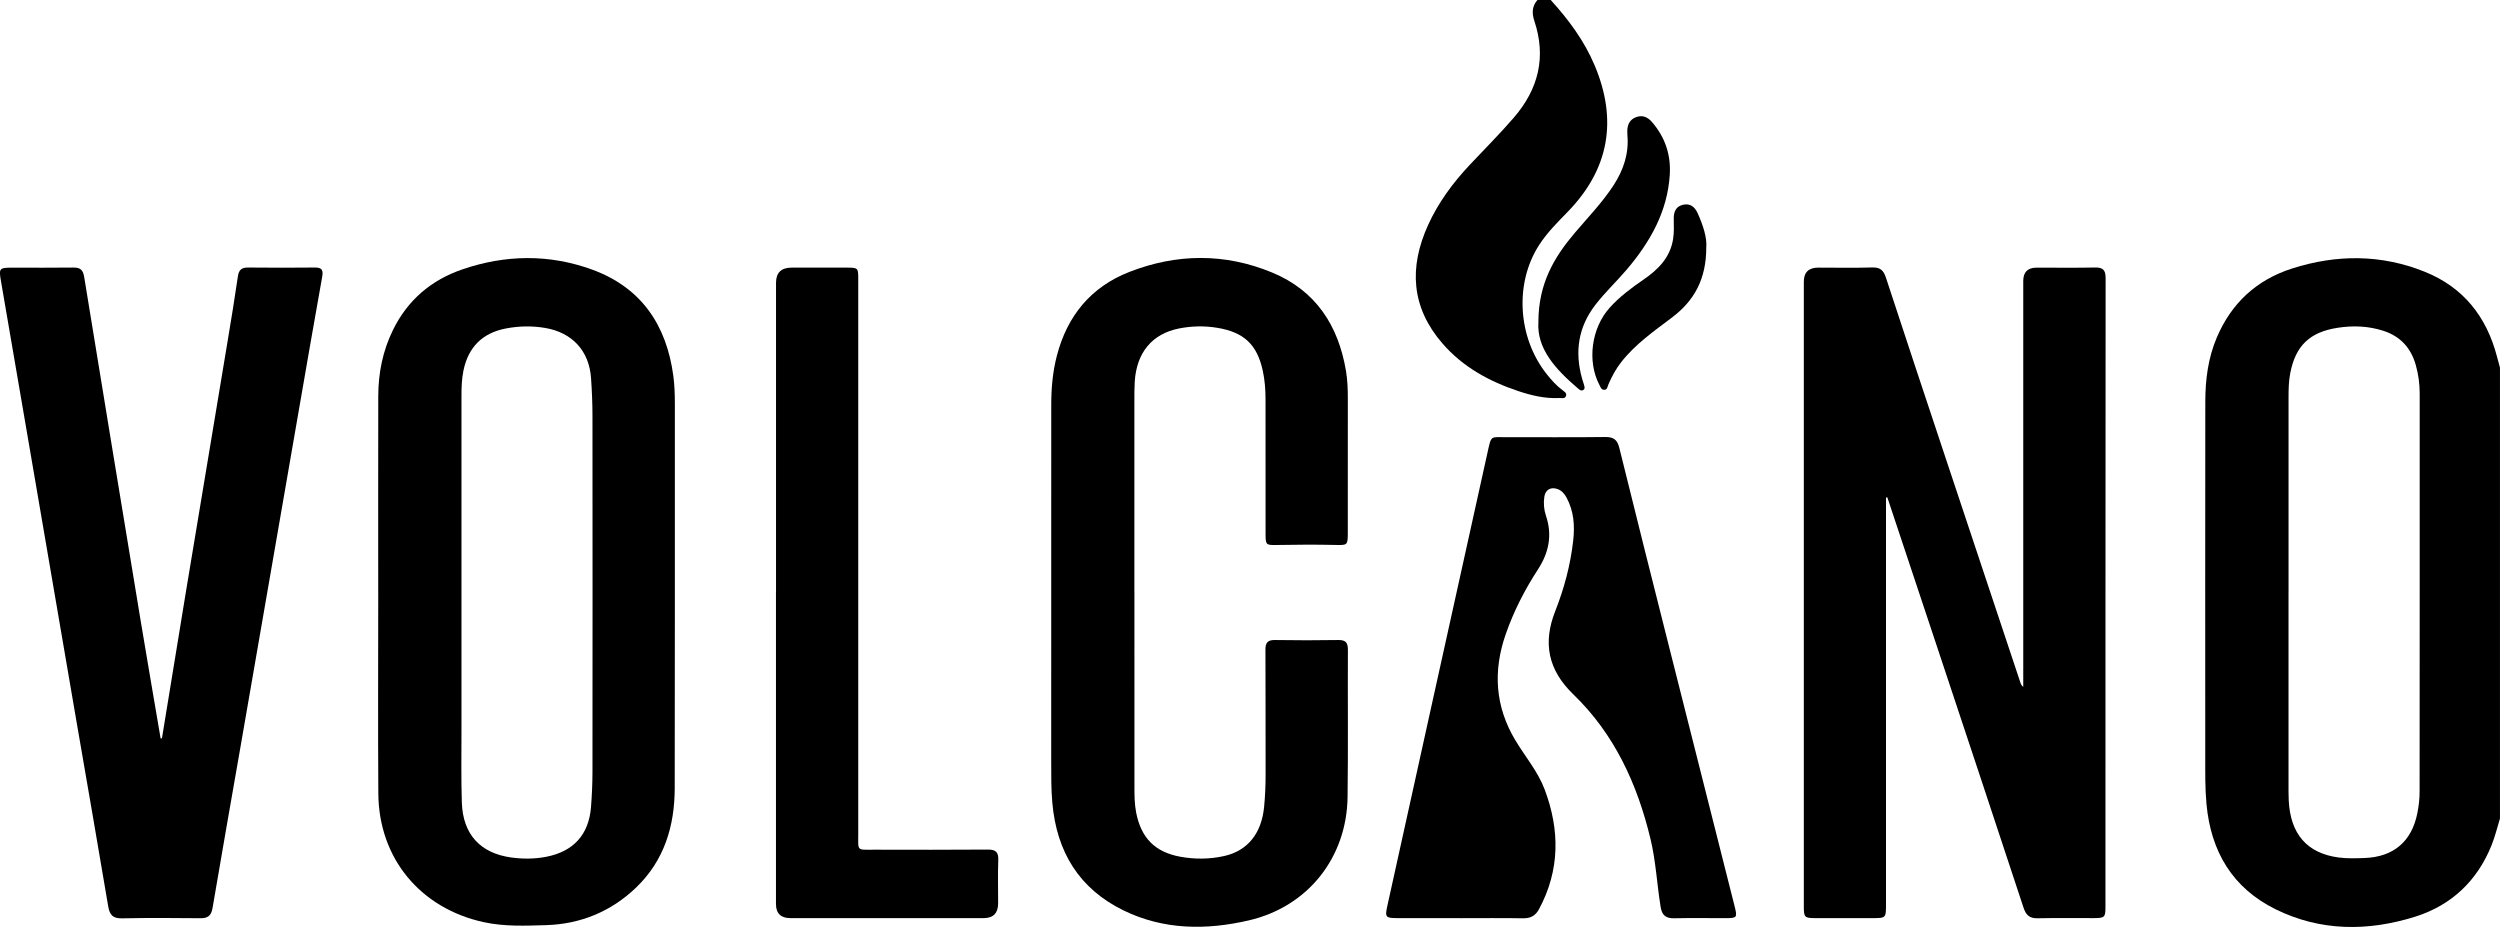
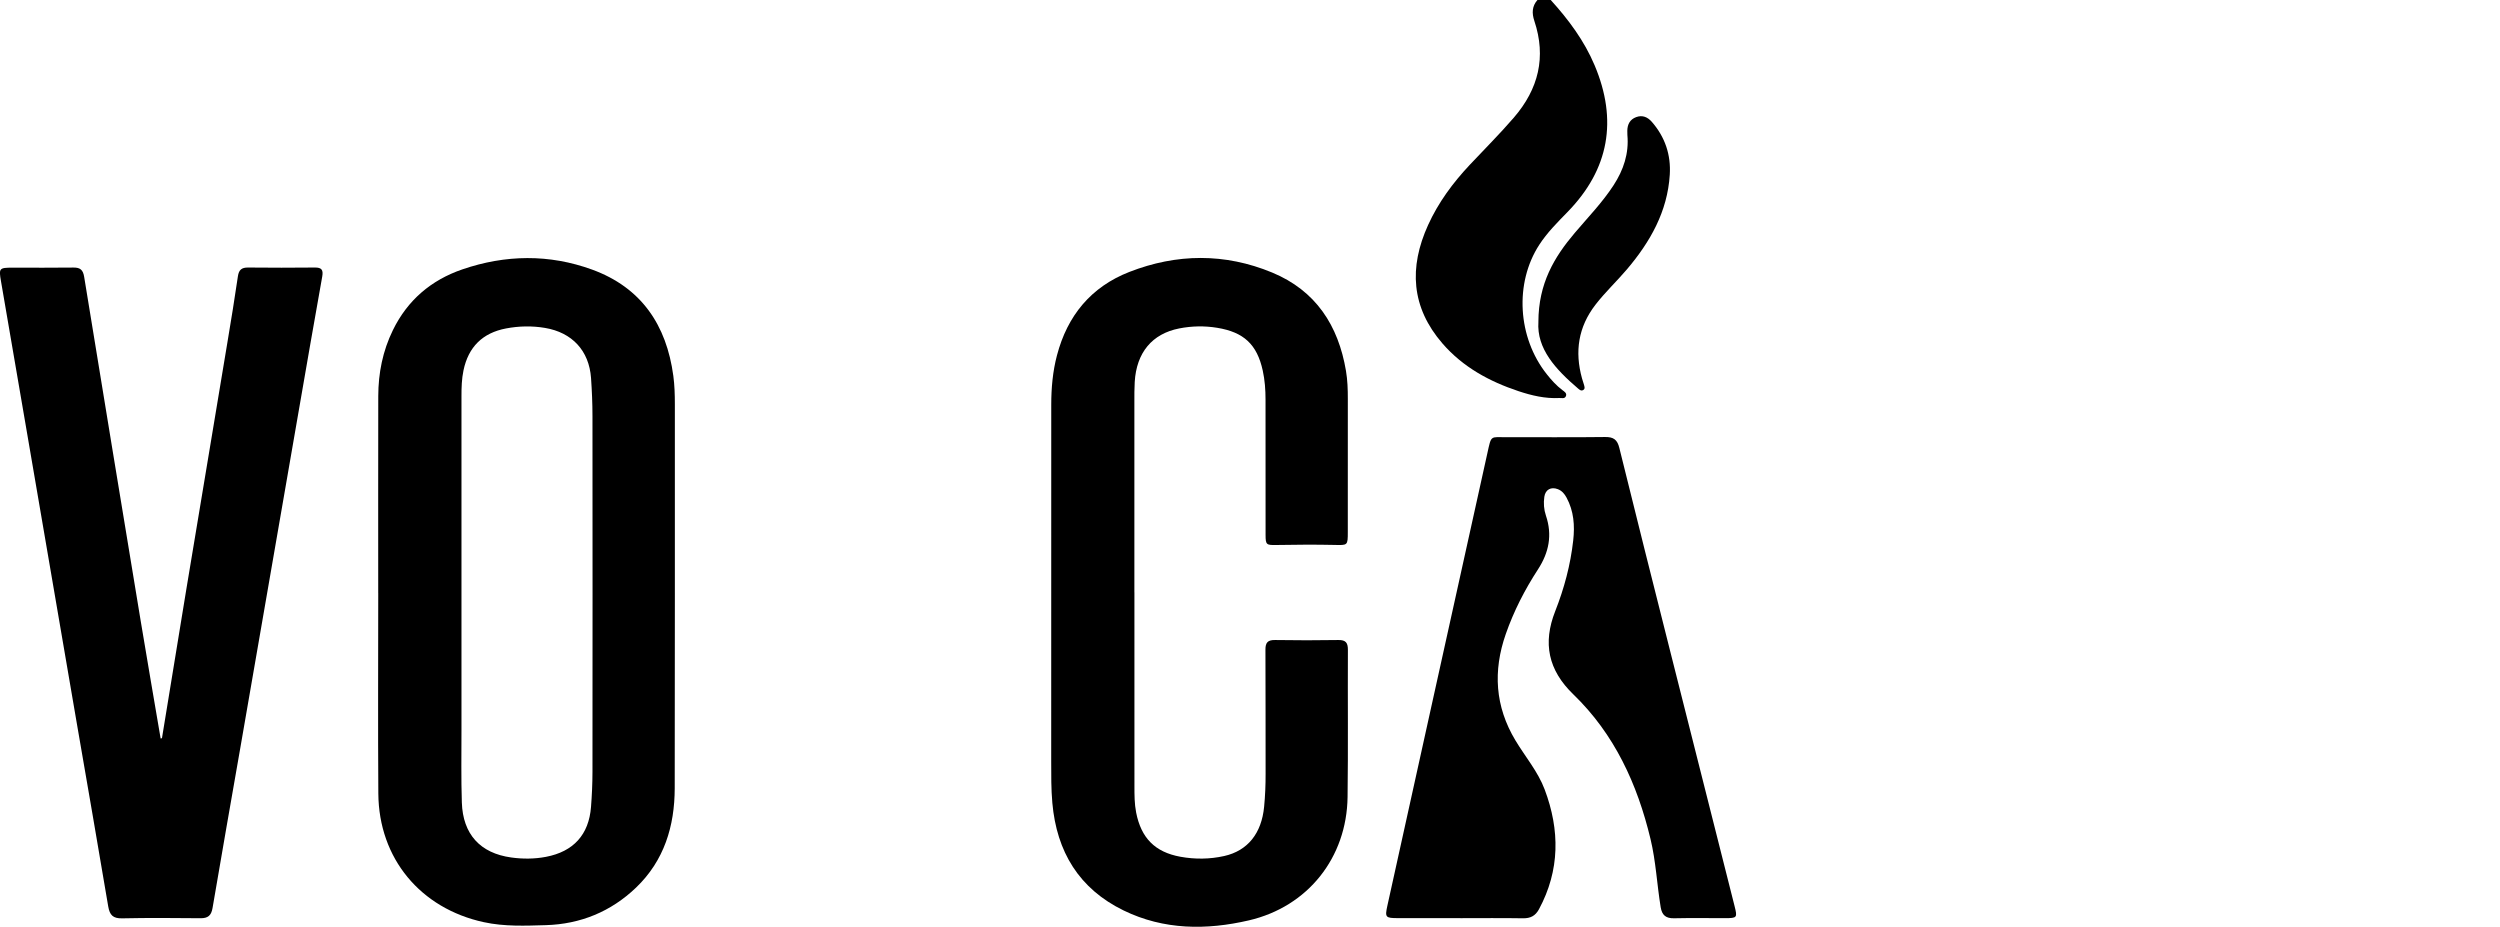
<svg xmlns="http://www.w3.org/2000/svg" id="Capa_2" data-name="Capa 2" viewBox="0 0 1082.12 401.24">
  <g id="Capa_1-2" data-name="Capa 1">
    <g>
-       <path d="m1082.12,354.26c-1.21,3.89-2.15,7.88-3.67,11.65-6.21,15.4-17.39,25.97-33.09,30.89-20.33,6.36-40.82,6.4-60.31-3.19-18.72-9.21-28.07-25.01-29.98-45.56-.63-6.83-.53-13.65-.53-20.49-.02-51.22-.04-102.44.02-153.65.01-9.52,1.18-18.89,4.96-27.79,6.34-14.92,17.22-24.98,32.61-29.9,19.27-6.16,38.57-6.18,57.46,1.43,16.68,6.72,26.69,19.41,31.2,36.63.42,1.62.87,3.24,1.31,4.85v195.13Zm-91.54-97.85c0,27.35,0,54.7,0,82.06,0,2.64-.03,5.28.09,7.92.7,14.6,7.91,22.97,21.64,24.78,3.66.48,7.44.35,11.15.22,12.55-.45,20.43-7.11,22.88-19.38.61-3.04.98-6.18.98-9.28.06-57.46.04-114.93.04-172.39,0-4.22-.56-8.38-1.72-12.43-2.09-7.31-6.64-12.35-14-14.72-6.54-2.11-13.18-2.35-19.93-1.29-11.99,1.89-18.07,7.77-20.37,19.56-.7,3.57-.75,7.15-.75,10.75,0,28.07,0,56.14,0,84.22Z" />
      <path d="m671.23,0c7.71,8.49,14.51,17.63,18.99,28.25,10.01,23.71,6.36,44.99-11.75,63.55-4.36,4.47-8.79,8.89-12.21,14.16-10.76,16.59-9.37,40.12,3.24,55.99,2.02,2.55,4.17,4.95,6.79,6.92.81.61,2.02,1.29,1.52,2.57-.51,1.3-1.86.79-2.87.84-6.11.32-11.97-1.08-17.67-2.97-12.6-4.2-24.03-10.41-32.87-20.6-13.61-15.69-14.6-32.97-6.24-51.34,4.42-9.72,10.68-18.19,17.95-25.94,6.41-6.83,13.04-13.43,19.16-20.53,10.68-12.38,14.09-26.2,8.87-41.84-1.12-3.37-1.04-6.32,1.33-9.06h5.77Z" />
-       <path d="m816.35,215.35v3.94c0,57.35,0,114.71,0,172.06,0,6.03-.02,6.05-5.94,6.06-8.17.01-16.34.02-24.51,0-4.82-.01-5.12-.3-5.12-5.09,0-36,0-71.99,0-107.99,0-54.11,0-108.23,0-162.34q0-6.14,6.21-6.15c7.81,0,15.62.16,23.42-.07,3.39-.1,4.86,1.2,5.88,4.32,8.59,26.22,17.3,52.4,26.01,78.59,10.71,32.22,21.45,64.43,32.18,96.64.22.67.47,1.34,1.28,2.01v-3.66c0-57.35,0-114.71,0-172.06q0-5.75,5.77-5.76c8.41,0,16.82.11,25.22-.06,3.34-.07,4.66.93,4.66,4.47-.07,90.83-.06,181.66-.07,272.49,0,4.25-.41,4.63-4.82,4.65-8.17.03-16.34-.12-24.5.07-3.5.08-5.07-1.32-6.14-4.58-12.23-37.15-24.58-74.26-36.91-111.38-7.33-22.08-14.69-44.14-22.04-66.21-.2.02-.4.03-.59.05Z" />
      <path d="m163.71,256.76c0-28.43-.04-56.86.02-85.29.02-9.96,1.92-19.55,6.33-28.56,6.34-12.98,16.53-21.66,30.07-26.31,18.68-6.4,37.6-6.67,56.16.09,21.3,7.77,32.21,23.99,35.16,46.01.54,4.05.66,8.12.66,12.2-.02,55.42.05,110.85-.06,166.27-.03,16.42-4.55,31.36-16.76,43.05-10.84,10.37-24.04,15.79-39,16.23-8.95.26-17.92.66-26.89-1.29-27.37-5.95-45.45-27.55-45.64-55.68-.2-28.91-.04-57.82-.04-86.73h-.01Zm36.04-.05c0,19.79-.01,39.58,0,59.38,0,10.44-.18,20.88.16,31.3.45,13.68,7.91,21.91,21.37,23.77,4.98.69,10.06.68,15.06-.28,11.89-2.28,18.55-9.58,19.48-21.61.39-5.02.62-10.06.63-15.09.04-51.34.05-102.68,0-154.02,0-5.51-.24-11.03-.62-16.53-.84-11.85-8.21-19.72-19.92-21.69-5.64-.95-11.24-.83-16.83.22-10.21,1.93-16.34,8.03-18.46,18.16-.77,3.68-.87,7.37-.87,11.09,0,28.43,0,56.86,0,85.29Z" />
      <path d="m491.03,256.39c0,27.95,0,55.91.01,83.86,0,3.83-.01,7.66.74,11.47,2.17,11,8.12,17.12,19.18,19.13,6.31,1.14,12.69,1.08,18.96-.33,10.16-2.29,16.15-9.82,17.25-21.31.46-4.78.66-9.56.64-14.37-.05-17.88.03-35.75-.07-53.63-.02-3.11,1.04-4.23,4.18-4.18,9.13.15,18.26.15,27.38,0,3.21-.05,4.14,1.18,4.13,4.24-.1,21.24.14,42.47-.14,63.71-.34,26.2-17.13,47.45-42.71,53.4-18.36,4.26-36.79,4.2-54.21-4.28-19.32-9.41-29-25.44-30.87-46.56-.53-5.99-.49-11.98-.49-17.97,0-51.47-.01-102.94.02-154.41,0-7.21.63-14.38,2.48-21.38,4.51-17.15,14.74-29.6,31.31-36.07,20.52-8.01,41.36-8.21,61.81.25,18.87,7.81,28.66,22.88,31.97,42.57.68,4.03.81,8.1.8,12.19-.03,19.2-.01,38.39-.01,57.59,0,5.86-.06,5.69-5.8,5.56-8.4-.19-16.81-.11-25.22.03-4.17.07-4.57-.09-4.57-4.3-.02-19.56,0-39.11-.02-58.67,0-4.2-.3-8.4-1.2-12.51-2.49-11.37-8.22-16.64-19.69-18.53-5.52-.91-11.01-.8-16.48.27-11.73,2.31-18.5,10.45-19.25,23.16-.17,2.87-.15,5.76-.15,8.64-.01,27.47,0,54.95,0,82.42Z" />
      <path d="m70.11,319.5c3.54-21.66,7.05-43.32,10.63-64.97,5.88-35.5,11.83-70.99,17.72-106.48,1.57-9.46,3.14-18.93,4.51-28.42.41-2.86,1.64-3.86,4.46-3.83,9.61.1,19.22.1,28.83,0,2.93-.03,3.74.98,3.22,3.9-3.53,19.72-6.94,39.46-10.36,59.19-8.38,48.33-16.74,96.67-25.13,145.01-4,23.04-8.09,46.07-11.99,69.13-.56,3.29-2.01,4.45-5.23,4.42-11.29-.1-22.59-.2-33.88.05-4,.09-5.41-1.42-6.05-5.18-4.44-26.5-9.08-52.96-13.63-79.44-7.25-42.2-14.46-84.41-21.7-126.61-3.69-21.52-7.38-43.03-11.08-64.54-.97-5.63-.8-5.87,5.03-5.88,8.77,0,17.54.08,26.31-.04,2.97-.04,4.17,1.01,4.66,4.02,8.1,49.72,16.29,99.42,24.5,149.12,2.8,16.91,5.73,33.8,8.6,50.7l.57-.13Z" />
      <path d="m632.15,397.41c-9.01,0-18.02.01-27.03,0-5.44-.01-5.72-.31-4.58-5.47,6.4-29.05,12.82-58.09,19.24-87.14,8-36.19,16.01-72.38,24.01-108.57,1.8-8.12,1.18-6.96,8.46-6.98,14.17-.05,28.35.1,42.52-.09,3.68-.05,5.28,1.16,6.16,4.75,7.26,29.47,14.68,58.9,22.1,88.33,9.23,36.64,18.51,73.27,27.76,109.91,1.29,5.1,1.15,5.26-4.15,5.27-7.33.01-14.66-.12-21.98.05-3.55.09-5.27-1.3-5.84-4.78-1.61-9.82-2.06-19.79-4.4-29.52-5.71-23.8-15.61-45.43-33.43-62.64-10.86-10.49-13.27-22.16-7.82-35.98,3.88-9.85,6.61-20.04,7.79-30.61.72-6.44.28-12.7-2.88-18.54-.87-1.62-1.99-2.98-3.79-3.67-2.93-1.12-5.37.17-5.83,3.3-.4,2.76-.2,5.53.7,8.18,2.82,8.36,1.31,15.92-3.46,23.26-5.7,8.76-10.47,18.05-13.93,27.97-5.58,15.98-4.65,31.32,4.16,46.01,4.26,7.09,9.76,13.51,12.69,21.31,6.59,17.55,6.62,34.9-2.47,51.79-1.57,2.91-3.71,3.98-6.97,3.93-9.01-.15-18.02-.05-27.03-.05Z" />
-       <path d="m335.9,256.32c0-44.63,0-89.27,0-133.9q0-6.58,6.76-6.58c8.05,0,16.1-.02,24.14,0,4.5.01,4.69.2,4.69,4.65.01,27.84,0,55.67,0,83.51,0,52.31,0,104.63,0,156.94,0,7.67-.77,6.83,7.03,6.85,16.34.03,32.67.08,49.01-.05,3.42-.03,4.7,1.04,4.57,4.52-.22,6.23-.06,12.48-.06,18.72q0,6.42-6.29,6.43c-18.98,0-37.96,0-56.94,0-8.89,0-17.78,0-26.67,0q-6.26,0-6.27-6.11c0-44.99,0-89.99,0-134.98Z" />
      <path d="m665.89,139.26c.05-16.6,6.86-27.97,15.74-38.44,5.74-6.77,11.94-13.15,16.8-20.63,4.31-6.62,6.71-13.77,5.98-21.78-.05-.6-.04-1.2-.03-1.8.03-2.78,1.15-4.93,3.84-5.92,2.71-1,4.96-.02,6.77,2.05,5.72,6.56,8.32,14.28,7.77,22.9-1,15.92-8.43,29-18.5,40.89-4.42,5.22-9.43,9.89-13.63,15.32-7.5,9.69-9.07,20.34-5.86,31.93.26.92.6,1.83.85,2.75.21.79.6,1.72-.31,2.28-.88.55-1.64-.11-2.25-.64-9.64-8.24-17.99-17.2-17.16-28.92Z" />
-       <path d="m738.56,106.9c.06,14.06-5.36,23.36-14.79,30.49-7.84,5.93-15.92,11.55-22.07,19.4-2.31,2.96-4.05,6.21-5.52,9.64-.4.93-.43,2.35-1.86,2.3-1.28-.04-1.6-1.32-2.08-2.24-5.33-10.23-3.36-24.58,4.52-33.31,4.29-4.76,9.38-8.55,14.63-12.15,6.3-4.33,11.48-9.46,12.79-17.45.49-2.98.33-5.97.3-8.97-.03-2.94.92-5.27,4.02-5.98,3.05-.69,5.04.86,6.28,3.56,2.43,5.29,4.1,10.75,3.79,14.71Z" />
    </g>
  </g>
</svg>